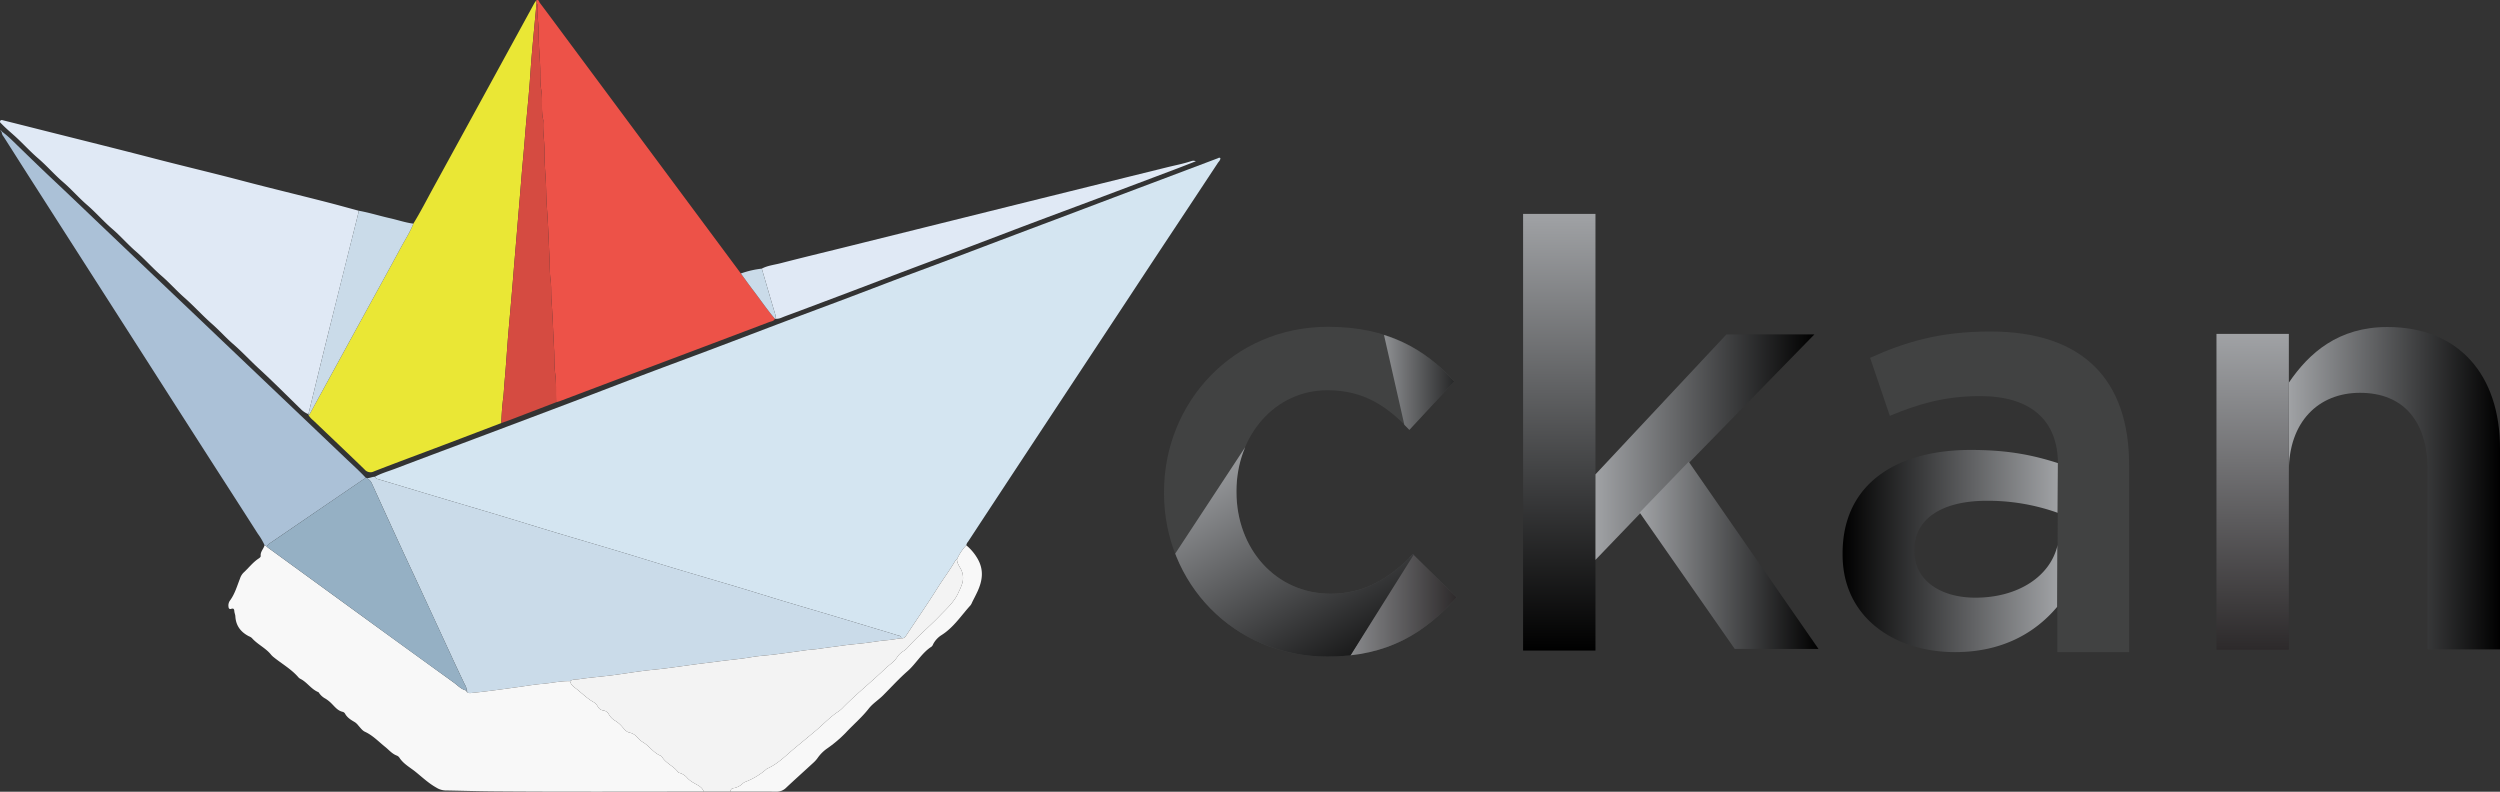
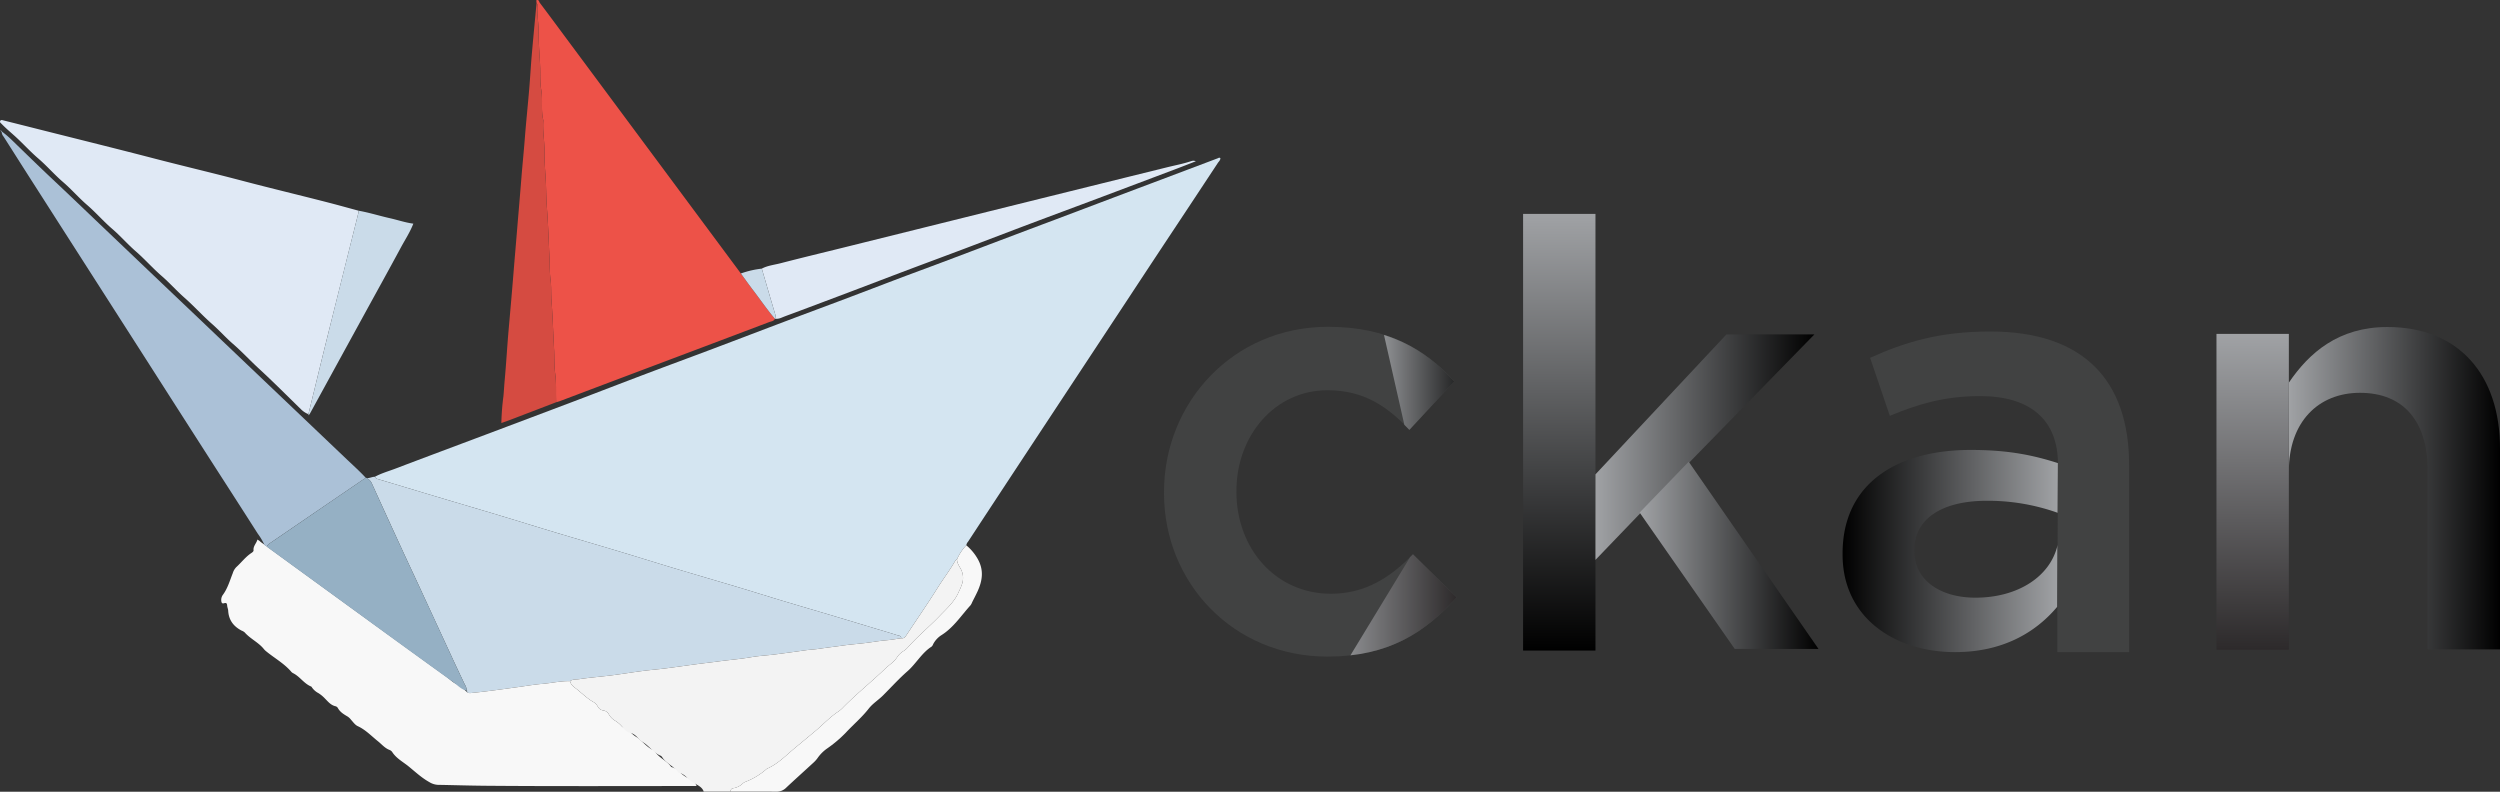
<svg xmlns="http://www.w3.org/2000/svg" xmlns:xlink="http://www.w3.org/1999/xlink" id="Layer_1" data-name="Layer 1" viewBox="34.253 12.762 1125.079 356.296">
  <rect x="34.253" y="12.762" width="1125.079" height="356.296" fill="#333333" stroke="none" />
  <defs>
    <style>.cls-1{fill:none;}.cls-2{fill:#414242;}.cls-3{fill:url(#linear-gradient);}.cls-4{clip-path:url(#clip-path);}.cls-5{fill:url(#linear-gradient-2);}.cls-6{fill:url(#linear-gradient-3);}.cls-7{fill:url(#linear-gradient-4);}.cls-8{fill:url(#linear-gradient-5);}.cls-9{fill:url(#linear-gradient-6);}.cls-10{fill:url(#linear-gradient-7);}.cls-11{fill:url(#linear-gradient-8);}.cls-12{fill:url(#linear-gradient-9);}.cls-13{fill:#d4e5f1;}.cls-14{fill:#cadbe9;}.cls-15{fill:#eae735;}.cls-16{fill:#ed5248;}.cls-17{fill:#f8f8f8;}.cls-18{fill:#e0e9f5;}.cls-19{fill:#abc1d7;}.cls-20{fill:#f3f3f3;}.cls-21{fill:#95b0c4;}.cls-22{fill:#d54b41;}</style>
    <linearGradient id="linear-gradient" x1="1064.308" y1="232.475" x2="1159.332" y2="232.475" gradientUnits="userSpaceOnUse">
      <stop offset="0" stop-color="#a0a2a5" />
      <stop offset="1" />
    </linearGradient>
    <clipPath id="clip-path">
      <path class="cls-1" d="M558.137,234.763v-.537c0-40.38,31.226-74.298,73.759-74.298,26.919,0,43.609,9.96,56.8,24.497l-20.189,21.805c-9.961-10.499-20.459-17.767-36.88-17.767-23.689,0-40.917,20.459-40.917,45.224v.539c0,25.303,17.498,45.762,42.532,45.762,15.344,0,26.65-7.268,36.88-17.767L689.772,281.603c-13.998,15.613-30.419,26.65-58.145,26.65C589.364,308.253,558.137,275.142,558.137,234.763Z" />
    </clipPath>
    <linearGradient id="linear-gradient-2" x1="651.739" y1="186.403" x2="700.81" y2="186.403" xlink:href="#linear-gradient" />
    <linearGradient id="linear-gradient-3" x1="252.209" y1="-268.952" x2="295.082" y2="-310.464" gradientTransform="translate(261.993 311.968) rotate(44.076)" gradientUnits="userSpaceOnUse">
      <stop offset="0" stop-color="#a0a2a5" />
      <stop offset="1" stop-color="#2d2a2b" />
    </linearGradient>
    <linearGradient id="linear-gradient-4" x1="588.194" y1="211.316" x2="654.366" y2="325.93" xlink:href="#linear-gradient" />
    <linearGradient id="linear-gradient-5" x1="735.978" y1="109.024" x2="735.978" y2="305.534" xlink:href="#linear-gradient" />
    <linearGradient id="linear-gradient-6" x1="752.265" y1="213.99" x2="850.789" y2="213.99" xlink:href="#linear-gradient" />
    <linearGradient id="linear-gradient-7" x1="772.149" y1="262.676" x2="852.637" y2="262.676" xlink:href="#linear-gradient" />
    <linearGradient id="linear-gradient-8" x1="863.473" y1="260.74" x2="960.382" y2="260.74" gradientUnits="userSpaceOnUse">
      <stop offset="0" />
      <stop offset="1" stop-color="#a0a2a5" />
    </linearGradient>
    <linearGradient id="linear-gradient-9" x1="1048.021" y1="163.023" x2="1048.021" y2="305.157" gradientTransform="matrix(1, 0, 0, 1, 0, 0)" xlink:href="#linear-gradient-3" />
  </defs>
  <path class="cls-2" d="M558.094,234.714v-.538c0-40.406,31.247-74.347,73.807-74.347,26.937,0,43.638,9.967,56.837,24.513l-20.203,21.819c-9.967-10.505-20.473-17.779-36.904-17.779-23.704,0-40.944,20.472-40.944,45.254v.539c0,25.32,17.509,45.792,42.56,45.792,15.354,0,26.668-7.273,36.904-17.779l19.664,19.395c-14.007,15.623-30.439,26.667-58.184,26.667C589.341,308.253,558.094,275.121,558.094,234.714Z" />
  <path class="cls-3" d="M1064.308,305.022m0-120.06c9.152-13.46,22.342-25.035,44.417-25.035,32.033,0,50.608,21.536,50.608,54.646v90.449h-32.573V224.264c0-22.073-11.036-34.725-30.419-34.725-18.843,0-32.033,13.19-32.033,35.263" />
  <g class="cls-4">
    <polygon class="cls-5" points="651.739 139.914 672.831 232.892 700.81 168.324 651.739 139.914" />
    <polygon class="cls-6" points="670.119 261.413 630.271 326.965 677.135 302.685 689.948 281.247 670.119 261.413" />
-     <polygon class="cls-7" points="553.596 276.428 601.418 203.682 680.579 246.296 617.087 347.452 553.596 276.428" />
  </g>
  <polygon class="cls-8" points="719.692 109.024 719.692 305.534 752.265 305.534 752.265 264.886 752.265 226.391 752.265 109.024 719.692 109.024" />
  <polygon class="cls-9" points="811.218 163.247 752.265 226.238 752.265 264.733 772.185 244.005 794.259 221.123 850.789 163.247 811.218 163.247" />
  <polygon class="cls-10" points="794.223 220.547 772.149 243.429 814.95 304.805 852.637 304.805 794.223 220.547" />
  <path class="cls-11" d="M923.234,281.737c-15.345,0-27.458-7.538-27.458-20.997v-.539c0-13.729,12.113-22.073,32.573-22.073a93.553,93.553,0,0,1,31.94,5.418l.093-22.377c-11.037-3.499-22.073-5.922-39.301-5.922-33.111,0-57.608,15.074-57.608,46.57v.539c0,28.535,23.689,43.878,50.609,43.878,21.534,0,36.34-8.883,46.031-20.459l.116-27.745C956.938,272.37,942.17,281.737,923.234,281.737Z" />
  <path class="cls-2" d="M929.964,161.947c-23.15,0-38.495,4.845-54.107,11.844l8.883,26.112c12.921-5.385,24.766-8.884,40.648-8.884,22.613,0,34.995,10.768,34.995,30.42v2.692L960.113,288.736v17.498h32.304V221.976C992.417,184.02,971.958,161.947,929.964,161.947Z" />
  <polygon class="cls-12" points="1031.735 163.023 1031.735 305.157 1064.308 305.157 1064.308 224.937 1064.308 185.097 1064.308 163.023 1031.735 163.023" />
  <path class="cls-13" d="M202.96,227.332c2.896-1.599,6.085-2.475,9.151-3.642,13.557-5.161,27.152-10.222,40.729-15.331q20-7.526,39.989-15.082c10.722-4.065,21.412-8.213,32.136-12.27,9.993-3.78,20.022-7.465,30.02-11.234,11.217-4.229,22.41-8.52,33.625-12.755,8.614-3.253,17.251-6.443,25.866-9.694,8.452-3.189,16.884-6.434,25.335-9.626,5.932-2.241,11.888-4.417,17.822-6.652q13.291-5.008,26.566-10.056,12.799-4.835,25.607-9.646,12.8-4.83,25.594-9.676,10.605-4.004,21.216-7.994,12.801-4.827,25.6-9.659c.381-.144.747-.507,1.238-.085.035.933-.718,1.519-1.165,2.198Q570.17,104.526,557.985,122.882q-7.766,11.744-15.503,23.507-7.392,11.209-14.787,22.417-8.327,12.623-16.655,25.245-7.609,11.535-15.216,23.071-7.532,11.429-15.054,22.865-5.442,8.278-10.871,16.565a3.125,3.125,0,0,0-.781,1.613,21.449,21.449,0,0,0-4.167,6.272c-.267.214-.628.375-.786.651-2.445,4.285-5.445,8.207-8.057,12.38-4.449,7.105-9.225,13.993-13.837,20.989-.611.926-1.161,1.731-2.421,1.532-.072-1.239-1.193-1.166-1.93-1.403-3.468-1.115-6.968-2.129-10.457-3.182-5.816-1.754-11.627-3.524-17.447-5.261-7.98-2.382-15.975-4.716-23.95-7.115-6.482-1.95-12.934-4.001-19.419-5.944-9.556-2.864-19.139-5.642-28.693-8.514-8.311-2.498-16.588-5.107-24.898-7.608-9.553-2.874-19.134-5.656-28.687-8.529-8.394-2.524-16.759-5.145-25.152-7.671-9.469-2.85-18.96-5.628-28.435-8.461-8.812-2.634-17.612-5.306-26.427-7.931A1.976,1.976,0,0,1,202.96,227.332Z" />
  <path class="cls-14" d="M202.96,227.332a1.976,1.976,0,0,0,1.395,1.04c8.815,2.625,17.615,5.297,26.427,7.931,9.475,2.832,18.965,5.611,28.435,8.461,8.393,2.526,16.758,5.148,25.152,7.671,9.554,2.872,19.134,5.654,28.687,8.529,8.31,2.5,16.587,5.11,24.898,7.608,9.554,2.871,19.136,5.649,28.693,8.514,6.484,1.943,12.936,3.994,19.419,5.944,7.975,2.399,15.97,4.733,23.95,7.115,5.821,1.737,11.632,3.507,17.447,5.261,3.488,1.052,6.989,2.067,10.457,3.182.737.237,1.858.164,1.93,1.403-2.223.312-4.437.724-6.67.912-3.023.254-6.001.793-9.003,1.175-3.43.437-6.888.672-10.311,1.159-3.764.535-7.539.986-11.296,1.544-1.977.293-3.962.363-5.933.644-4.619.659-9.24,1.301-13.869,1.886-3.432.434-6.906.593-10.307,1.187-5.032.878-10.118,1.265-15.167,1.96-3.254.448-6.521.805-9.777,1.238-4.625.615-9.242,1.295-13.871,1.883-3.432.435-6.885.709-10.314,1.158-4.626.606-9.231,1.373-13.859,1.959-4.89.619-9.815.987-14.684,1.731-1.305.2-2.805-.043-3.982.883-4.255-.126-8.398.896-12.612,1.234-3.597.289-7.166.932-10.747,1.421-3.496.477-6.989.975-10.488,1.427-3.246.419-6.494.846-9.752,1.147-.974.09-2.09.434-2.971-.429.312-.187.496-.376.01-.576l.011.02a4.743,4.743,0,0,0-.817-2.701c-1.711-3.616-3.443-7.222-5.123-10.851q-7.725-16.68-15.42-33.373c-2.519-5.444-5.087-10.865-7.593-16.314q-6.864-14.921-13.661-29.873a5.008,5.008,0,0,0-2.366-2.552C200.56,228.067,201.697,227.283,202.96,227.332Z" />
-   <path class="cls-15" d="M259.88,203.145q-13.163,5.008-26.326,10.013c-10.327,3.906-20.687,7.728-30.976,11.732a3.434,3.434,0,0,1-4.287-.891c-7.622-7.395-15.347-14.684-23.025-22.02a9.894,9.894,0,0,1-2.114-2.289,7.891,7.891,0,0,0,.605-.833Q185.794,176.894,197.819,154.925c5.641-10.296,11.338-20.561,16.908-30.895,1.892-3.511,4.108-6.86,5.539-10.613,3.238-5.254,6.032-10.757,8.996-16.164q22.695-41.399,45.341-82.824c.288-.525.66-1.004.994-1.504q.066.553.132,1.107c-.723,7.787-1.484,15.571-2.157,23.362-.456,5.282-.744,10.578-1.191,15.861-.614,7.272-1.384,14.532-1.942,21.808-.445,5.806-1.047,11.597-1.507,17.399-.68,8.576-1.43,17.145-2.135,25.718-.513,6.236-1.06,12.469-1.557,18.706-.648,8.143-1.389,16.277-2.099,24.414-.658,7.532-1.072,15.086-1.77,22.614-.225,2.426-.332,4.858-.572,7.28A108.718,108.718,0,0,0,259.88,203.145Z" />
  <path class="cls-16" d="M275.729,14.032q-.066-.554-.132-1.107c1.162-.602,1.216.618,1.563,1.077,4.045,5.351,8.025,10.75,12.024,16.136q38.171,51.406,76.342,102.811,1.071,1.443,2.139,2.888c1.795,2.455,3.548,4.942,5.394,7.357,3.322,4.347,6.401,8.879,9.947,13.055-.533,1.106-1.709,1.127-2.641,1.48q-30.582,11.577-61.185,23.096-16.455,6.209-32.904,12.432c-.563.212-1.154.351-1.731.525-.167-4.33.161-8.655-.447-12.999-.501-3.583-.271-7.257-.485-10.895-.417-7.085-.57-14.188-1.133-21.272-.267-3.362-.028-6.736-.467-10.125-.454-3.502-.319-7.086-.501-10.633-.368-7.177-.548-14.363-1.126-21.534-.271-3.362-.29-6.756-.409-10.119-.178-5.025-.753-10.035-.679-15.072.069-4.684-.867-9.335-.525-14.032a.835.835,0,0,0-.012-.26c-1.136-4.51-.124-9.154-.936-13.721-.555-3.123-.358-6.399-.456-9.584-.162-5.289-.725-10.559-.69-15.855.029-4.248-.829-8.463-.55-12.728C276.148,14.656,275.869,14.34,275.729,14.032Z" />
-   <path class="cls-17" d="M244.238,324.107c.881.864,1.997.519,2.971.429,3.258-.301,6.506-.728,9.752-1.147,3.499-.452,6.992-.95,10.488-1.427,3.581-.488,7.15-1.132,10.747-1.421,4.213-.338,8.357-1.361,12.612-1.234.345,1.807,1.843,2.652,3.107,3.67,2.482,2,4.758,4.259,7.59,5.824a5.254,5.254,0,0,1,1.75,1.903,3.38,3.38,0,0,0,2.663,1.815,3.309,3.309,0,0,1,2.265,1.592,7.881,7.881,0,0,0,2.625,2.828,12.951,12.951,0,0,1,3.546,2.995c.903,1.013,1.705,2.217,3.225,2.519a6.534,6.534,0,0,1,3.661,2.33,11.344,11.344,0,0,0,2.602,2.15c2.754,1.726,4.577,4.664,7.716,5.927.497.2.815.871,1.189,1.345,1.889,2.396,4.899,3.559,6.685,6.075a1.187,1.187,0,0,0,.691.33,7.292,7.292,0,0,1,3.598,2.474,13.841,13.841,0,0,0,2.68,1.969c1.69,1.051,3.816,1.76,4.554,3.958-31.698.001-63.397.155-95.093-.115-7.108-.06-14.236-.296-21.356-.414a8.184,8.184,0,0,1-3.877-1.268c-3.441-1.91-6.295-4.62-9.287-7.046-2.506-2.031-5.545-3.609-7.371-6.477a2.631,2.631,0,0,0-1.228-.927c-2.105-.812-3.479-2.539-5.166-3.889-2.948-2.36-5.557-5.166-9.095-6.799-1.191-.55-2.076-1.824-3.005-2.853a6.638,6.638,0,0,0-1.483-1.428c-1.72-1.01-3.442-2.005-4.452-3.855a1.718,1.718,0,0,0-.99-.807c-2.222-.466-3.507-2.174-4.972-3.637a15.07,15.07,0,0,0-2.819-2.297,8.097,8.097,0,0,1-2.906-2.56c-.09-.146-.189-.338-.329-.394-3.222-1.283-5.045-4.454-8.083-5.983a2.685,2.685,0,0,1-.836-.612c-3.19-3.751-7.501-6.124-11.254-9.181a7.445,7.445,0,0,1-1.124-1.09c-2.418-3.022-6.098-4.589-8.626-7.489a4.406,4.406,0,0,0-1.341-.787c-3.662-1.893-5.864-4.756-6.091-8.99-.041-.767-.408-1.515-.46-2.282-.07-1.026-.379-1.418-1.458-1.054-.741.25-1.104-.213-1.172-.961a3.84,3.84,0,0,1,.632-2.739c2.224-2.972,3.189-6.516,4.53-9.885a6.698,6.698,0,0,1,1.556-2.667c2.311-2.103,4.196-4.66,6.847-6.402.437-.287.983-.715.931-1.2-.206-1.918,1.351-3.151,1.737-4.82q.494.31.988.62a6.942,6.942,0,0,0,.574.521q21.177,15.41,42.359,30.811,20.555,14.935,41.152,29.812c1.863,1.338,3.451,3.205,5.874,3.681l-.011-.02Z" />
+   <path class="cls-17" d="M244.238,324.107c.881.864,1.997.519,2.971.429,3.258-.301,6.506-.728,9.752-1.147,3.499-.452,6.992-.95,10.488-1.427,3.581-.488,7.15-1.132,10.747-1.421,4.213-.338,8.357-1.361,12.612-1.234.345,1.807,1.843,2.652,3.107,3.67,2.482,2,4.758,4.259,7.59,5.824a5.254,5.254,0,0,1,1.75,1.903,3.38,3.38,0,0,0,2.663,1.815,3.309,3.309,0,0,1,2.265,1.592,7.881,7.881,0,0,0,2.625,2.828,12.951,12.951,0,0,1,3.546,2.995a6.534,6.534,0,0,1,3.661,2.33,11.344,11.344,0,0,0,2.602,2.15c2.754,1.726,4.577,4.664,7.716,5.927.497.2.815.871,1.189,1.345,1.889,2.396,4.899,3.559,6.685,6.075a1.187,1.187,0,0,0,.691.33,7.292,7.292,0,0,1,3.598,2.474,13.841,13.841,0,0,0,2.68,1.969c1.69,1.051,3.816,1.76,4.554,3.958-31.698.001-63.397.155-95.093-.115-7.108-.06-14.236-.296-21.356-.414a8.184,8.184,0,0,1-3.877-1.268c-3.441-1.91-6.295-4.62-9.287-7.046-2.506-2.031-5.545-3.609-7.371-6.477a2.631,2.631,0,0,0-1.228-.927c-2.105-.812-3.479-2.539-5.166-3.889-2.948-2.36-5.557-5.166-9.095-6.799-1.191-.55-2.076-1.824-3.005-2.853a6.638,6.638,0,0,0-1.483-1.428c-1.72-1.01-3.442-2.005-4.452-3.855a1.718,1.718,0,0,0-.99-.807c-2.222-.466-3.507-2.174-4.972-3.637a15.07,15.07,0,0,0-2.819-2.297,8.097,8.097,0,0,1-2.906-2.56c-.09-.146-.189-.338-.329-.394-3.222-1.283-5.045-4.454-8.083-5.983a2.685,2.685,0,0,1-.836-.612c-3.19-3.751-7.501-6.124-11.254-9.181a7.445,7.445,0,0,1-1.124-1.09c-2.418-3.022-6.098-4.589-8.626-7.489a4.406,4.406,0,0,0-1.341-.787c-3.662-1.893-5.864-4.756-6.091-8.99-.041-.767-.408-1.515-.46-2.282-.07-1.026-.379-1.418-1.458-1.054-.741.25-1.104-.213-1.172-.961a3.84,3.84,0,0,1,.632-2.739c2.224-2.972,3.189-6.516,4.53-9.885a6.698,6.698,0,0,1,1.556-2.667c2.311-2.103,4.196-4.66,6.847-6.402.437-.287.983-.715.931-1.2-.206-1.918,1.351-3.151,1.737-4.82q.494.31.988.62a6.942,6.942,0,0,0,.574.521q21.177,15.41,42.359,30.811,20.555,14.935,41.152,29.812c1.863,1.338,3.451,3.205,5.874,3.681l-.011-.02Z" />
  <path class="cls-18" d="M173.043,199.148a9.852,9.852,0,0,1-3.427-2.288c-6.237-6.066-12.363-12.254-18.77-18.135-3.977-3.651-7.631-7.638-11.701-11.159-3.302-2.856-6.177-6.127-9.444-8.99-4.324-3.789-8.167-8.084-12.47-11.868-3.538-3.112-6.643-6.652-10.189-9.721-4.088-3.537-7.654-7.615-11.716-11.145-3.689-3.206-6.879-6.912-10.57-10.078-3.973-3.408-7.391-7.387-11.335-10.788-3.768-3.249-7.006-7.032-10.763-10.254-3.908-3.352-7.26-7.272-11.145-10.609-3.775-3.242-7.071-6.954-10.757-10.263-1.939-1.741-3.934-3.417-5.74-5.299-.344-.359-.948-.699-.71-1.273.318-.769,1.029-.445,1.59-.305q8.449,2.11,16.892,4.248c16.974,4.283,33.971,8.476,50.912,12.882,13.17,3.425,26.419,6.534,39.573,10.007,12.906,3.407,25.891,6.493,38.812,9.833,4.527,1.17,9.032,2.429,13.547,3.647a4.048,4.048,0,0,1-.043.781q-6.908,27.601-13.821,55.2C178.82,175.42,175.949,187.288,173.043,199.148Z" />
  <path class="cls-19" d="M154.299,258.725q-.494-.31-.988-.62a28.032,28.032,0,0,0-3.033-5.146c-7.901-12.401-15.888-24.748-23.827-37.125q-12.542-19.554-25.049-39.132-14.92-23.301-29.847-46.597Q59.027,110.541,46.51,90.97c-3.561-5.572-7.09-11.164-10.649-16.737a3.345,3.345,0,0,1-.848-2.129l.117-.117a43.967,43.967,0,0,1,4.548,3.889c6.06,5.877,12.091,11.787,18.244,17.565,7.23,6.79,14.378,13.665,21.56,20.505Q90.727,124.658,101.969,135.372q10.582,10.081,21.178,20.148,11.332,10.809,22.676,21.605,10.777,10.256,21.552,20.513,11.155,10.617,22.308,21.234c3.082,2.941,6.261,5.778,9.166,8.9q-11.058,7.544-22.114,15.088-10.407,7.112-20.81,14.231A4.243,4.243,0,0,0,154.299,258.725Z" />
  <path class="cls-20" d="M350.954,369.014c-.738-2.198-2.865-2.907-4.554-3.958a13.841,13.841,0,0,1-2.68-1.969,7.292,7.292,0,0,0-3.598-2.474,1.187,1.187,0,0,1-.691-.33c-1.786-2.515-4.795-3.679-6.685-6.075-.374-.474-.692-1.145-1.189-1.345-3.14-1.263-4.963-4.201-7.716-5.927a11.344,11.344,0,0,1-2.602-2.15,6.534,6.534,0,0,0-3.661-2.33c-1.519-.302-2.322-1.506-3.225-2.519a12.951,12.951,0,0,0-3.546-2.995,7.881,7.881,0,0,1-2.625-2.828,3.309,3.309,0,0,0-2.265-1.592,3.38,3.38,0,0,1-2.663-1.815,5.254,5.254,0,0,0-1.75-1.903c-2.831-1.565-5.108-3.824-7.59-5.824-1.264-1.018-2.762-1.863-3.107-3.67,1.176-.927,2.676-.684,3.982-.883,4.869-.745,9.794-1.112,14.684-1.731,4.628-.586,9.233-1.353,13.859-1.959,3.43-.449,6.882-.723,10.314-1.158,4.629-.587,9.246-1.268,13.871-1.883,3.256-.433,6.523-.79,9.777-1.238,5.05-.696,10.135-1.083,15.167-1.96,3.401-.593,6.876-.753,10.307-1.187,4.628-.585,9.25-1.227,13.869-1.886,1.97-.281,3.956-.351,5.933-.644,3.757-.557,7.532-1.009,11.296-1.544,3.423-.486,6.88-.721,10.311-1.159,3.002-.383,5.98-.922,9.003-1.175,2.233-.187,4.447-.599,6.67-.912,1.259.198,1.81-.606,2.421-1.532,4.612-6.996,9.388-13.883,13.837-20.989,2.613-4.173,5.613-8.095,8.057-12.38.158-.277.519-.437.786-.651-.028,1.857,1.147,3.254,1.907,4.79a8.599,8.599,0,0,1,.435,6.09,27.235,27.235,0,0,1-1.591,3.843c-1.834,4.363-5.357,7.44-8.502,10.728-4.607,4.818-9.797,9.063-14.249,14.055a9.215,9.215,0,0,1-1.942,1.723,9.291,9.291,0,0,0-3.022,2.837c-1.337,2.15-3.468,3.378-5.206,5.045-6.198,5.943-12.91,11.328-18.959,17.435a13.408,13.408,0,0,1-2.137,1.898c-3.88,2.51-6.999,5.936-10.514,8.874-2.975,2.487-5.994,4.995-8.982,7.458-4.029,3.322-7.696,7.246-12.612,9.418a1.913,1.913,0,0,0-.433.289,31.445,31.445,0,0,1-9.281,5.636,4.183,4.183,0,0,0-1.338.791,7.908,7.908,0,0,1-4.11,2.106,1.513,1.513,0,0,0-1.437,1.561Z" />
  <path class="cls-21" d="M154.299,258.725a4.243,4.243,0,0,1,1.626-1.633Q166.343,249.996,176.735,242.861q11.051-7.552,22.114-15.088a1.92,1.92,0,0,1,.429.112,5.01,5.01,0,0,1,2.366,2.553q6.784,14.958,13.661,29.873c2.507,5.449,5.074,10.871,7.593,16.314q7.719,16.682,15.42,33.373c1.681,3.63,3.413,7.236,5.123,10.851a4.743,4.743,0,0,1,.817,2.701c-2.423-.476-4.011-2.343-5.874-3.681q-20.638-14.82-41.152-29.812-21.188-15.394-42.359-30.811A6.942,6.942,0,0,1,154.299,258.725Z" />
  <path class="cls-18" d="M377.087,133.656c2.643-1.408,5.622-1.693,8.453-2.427,9.482-2.461,19.011-4.741,28.519-7.103q36.976-9.185,73.95-18.378,35.716-8.864,71.441-17.691c3.701-.914,7.455-1.617,11.078-2.838a2.633,2.633,0,0,1,1.88.119c-3.073,1.194-5.884,2.312-8.713,3.381Q545.903,95.443,528.1,102.14c-10,3.756-20.02,7.462-30.016,11.23-9.834,3.707-19.641,7.482-29.473,11.195-8.612,3.252-17.248,6.443-25.862,9.692-8.451,3.189-16.882,6.43-25.33,9.625q-12.795,4.839-25.606,9.634c-1.951.733-3.923,1.415-5.847,2.213a6.126,6.126,0,0,1-2.528.517,10.021,10.021,0,0,0-.532-2.778C380.943,146.871,379.021,140.262,377.087,133.656Z" />
  <path class="cls-22" d="M275.729,14.032c.14.307.419.624.399.921-.279,4.265.579,8.48.55,12.728-.036,5.296.527,10.567.69,15.855.098,3.185-.099,6.46.456,9.584.812,4.567-.2,9.211.936,13.721a.835.835,0,0,1,.012.26c-.342,4.697.594,9.348.525,14.032-.074,5.037.501,10.046.679,15.072.119,3.363.138,6.756.409,10.119.577,7.171.758,14.357,1.126,21.534.182,3.547.048,7.131.501,10.633.439,3.388.199,6.762.467,10.125.563,7.085.716,14.187,1.133,21.272.214,3.638-.015,7.312.485,10.895.607,4.344.28,8.669.447,12.999q-10.263,3.938-20.527,7.871c-1.368.523-2.755.995-4.135,1.491a108.454,108.454,0,0,1,.918-11.952c.24-2.422.347-4.854.572-7.28.698-7.528,1.112-15.082,1.77-22.614.711-8.137,1.451-16.271,2.099-24.414.496-6.236,1.044-12.47,1.557-18.706.705-8.573,1.454-17.142,2.135-25.718.46-5.802,1.062-11.593,1.507-17.399.558-7.276,1.327-14.536,1.942-21.808.446-5.283.734-10.579,1.191-15.861C274.245,29.603,275.006,21.819,275.729,14.032Z" />
  <path class="cls-17" d="M362.978,369.014a1.513,1.513,0,0,1,1.437-1.561,7.908,7.908,0,0,0,4.11-2.106,4.183,4.183,0,0,1,1.338-.791,31.445,31.445,0,0,0,9.281-5.636,1.913,1.913,0,0,1,.433-.289c4.916-2.172,8.583-6.097,12.612-9.418,2.987-2.463,6.006-4.97,8.982-7.458,3.514-2.938,6.633-6.364,10.514-8.874a13.408,13.408,0,0,0,2.137-1.898c6.049-6.108,12.762-11.493,18.959-17.435,1.738-1.666,3.869-2.895,5.206-5.045a9.291,9.291,0,0,1,3.022-2.837,9.215,9.215,0,0,0,1.942-1.723c4.452-4.992,9.641-9.237,14.249-14.055,3.145-3.288,6.668-6.365,8.502-10.728a27.235,27.235,0,0,0,1.591-3.843,8.599,8.599,0,0,0-.435-6.09c-.76-1.535-1.934-2.932-1.907-4.79a21.447,21.447,0,0,1,4.167-6.272,22.049,22.049,0,0,1,4.974,5.852c3.068,5.189,2.327,10.044.014,15.052-.73,1.58-1.55,3.119-2.331,4.675a5.965,5.965,0,0,1-.728,1.382c-4.187,4.597-7.582,9.947-12.984,13.391a10.638,10.638,0,0,0-3.869,4.16,2.68,2.68,0,0,1-.697,1.081c-4.468,2.858-6.945,7.652-10.861,11.08-3.859,3.378-7.319,7.212-10.953,10.847-2.088,2.089-4.672,3.665-6.499,6.007-3.066,3.932-6.886,7.128-10.254,10.76a56.533,56.533,0,0,1-8.535,7.218,17.156,17.156,0,0,0-4.201,4.234,13.563,13.563,0,0,1-2.11,2.304c-4.002,3.692-8.068,7.316-12.032,11.047a5.973,5.973,0,0,1-4.427,1.785C376.744,368.979,369.861,369.015,362.978,369.014Z" />
  <path class="cls-14" d="M173.043,199.148c2.906-11.86,5.777-23.728,8.726-35.577q6.872-27.609,13.821-55.2a4.048,4.048,0,0,0,.043-.781c4.758.835,9.362,2.309,14.066,3.366,3.528.793,6.966,1.974,10.566,2.46-1.431,3.754-3.647,7.103-5.539,10.613-5.569,10.334-11.267,20.599-16.908,30.895q-12.033,21.964-24.061,43.931a7.891,7.891,0,0,1-.605.833Q173.098,199.419,173.043,199.148Z" />
  <path class="cls-14" d="M377.087,133.656c1.935,6.605,3.856,13.214,5.819,19.811a10.021,10.021,0,0,1,.532,2.778l-.216.02-.217-.017c-3.546-4.175-6.624-8.708-9.946-13.054-1.846-2.416-3.599-4.903-5.394-7.357A41.373,41.373,0,0,1,377.087,133.656Z" />
  <path class="cls-19" d="M35.012,72.105a.681.681,0,0,1-.458-.583l.019-.019a.688.688,0,0,1,.556.485Z" />
  <path class="cls-19" d="M34.554,71.522l-.246-.259c.058.008.139-.004.17.03a.729.729,0,0,1,.095.21Z" />
  <path class="cls-21" d="M244.238,324.107l.01-.576C244.734,323.731,244.55,323.92,244.238,324.107Z" />
</svg>